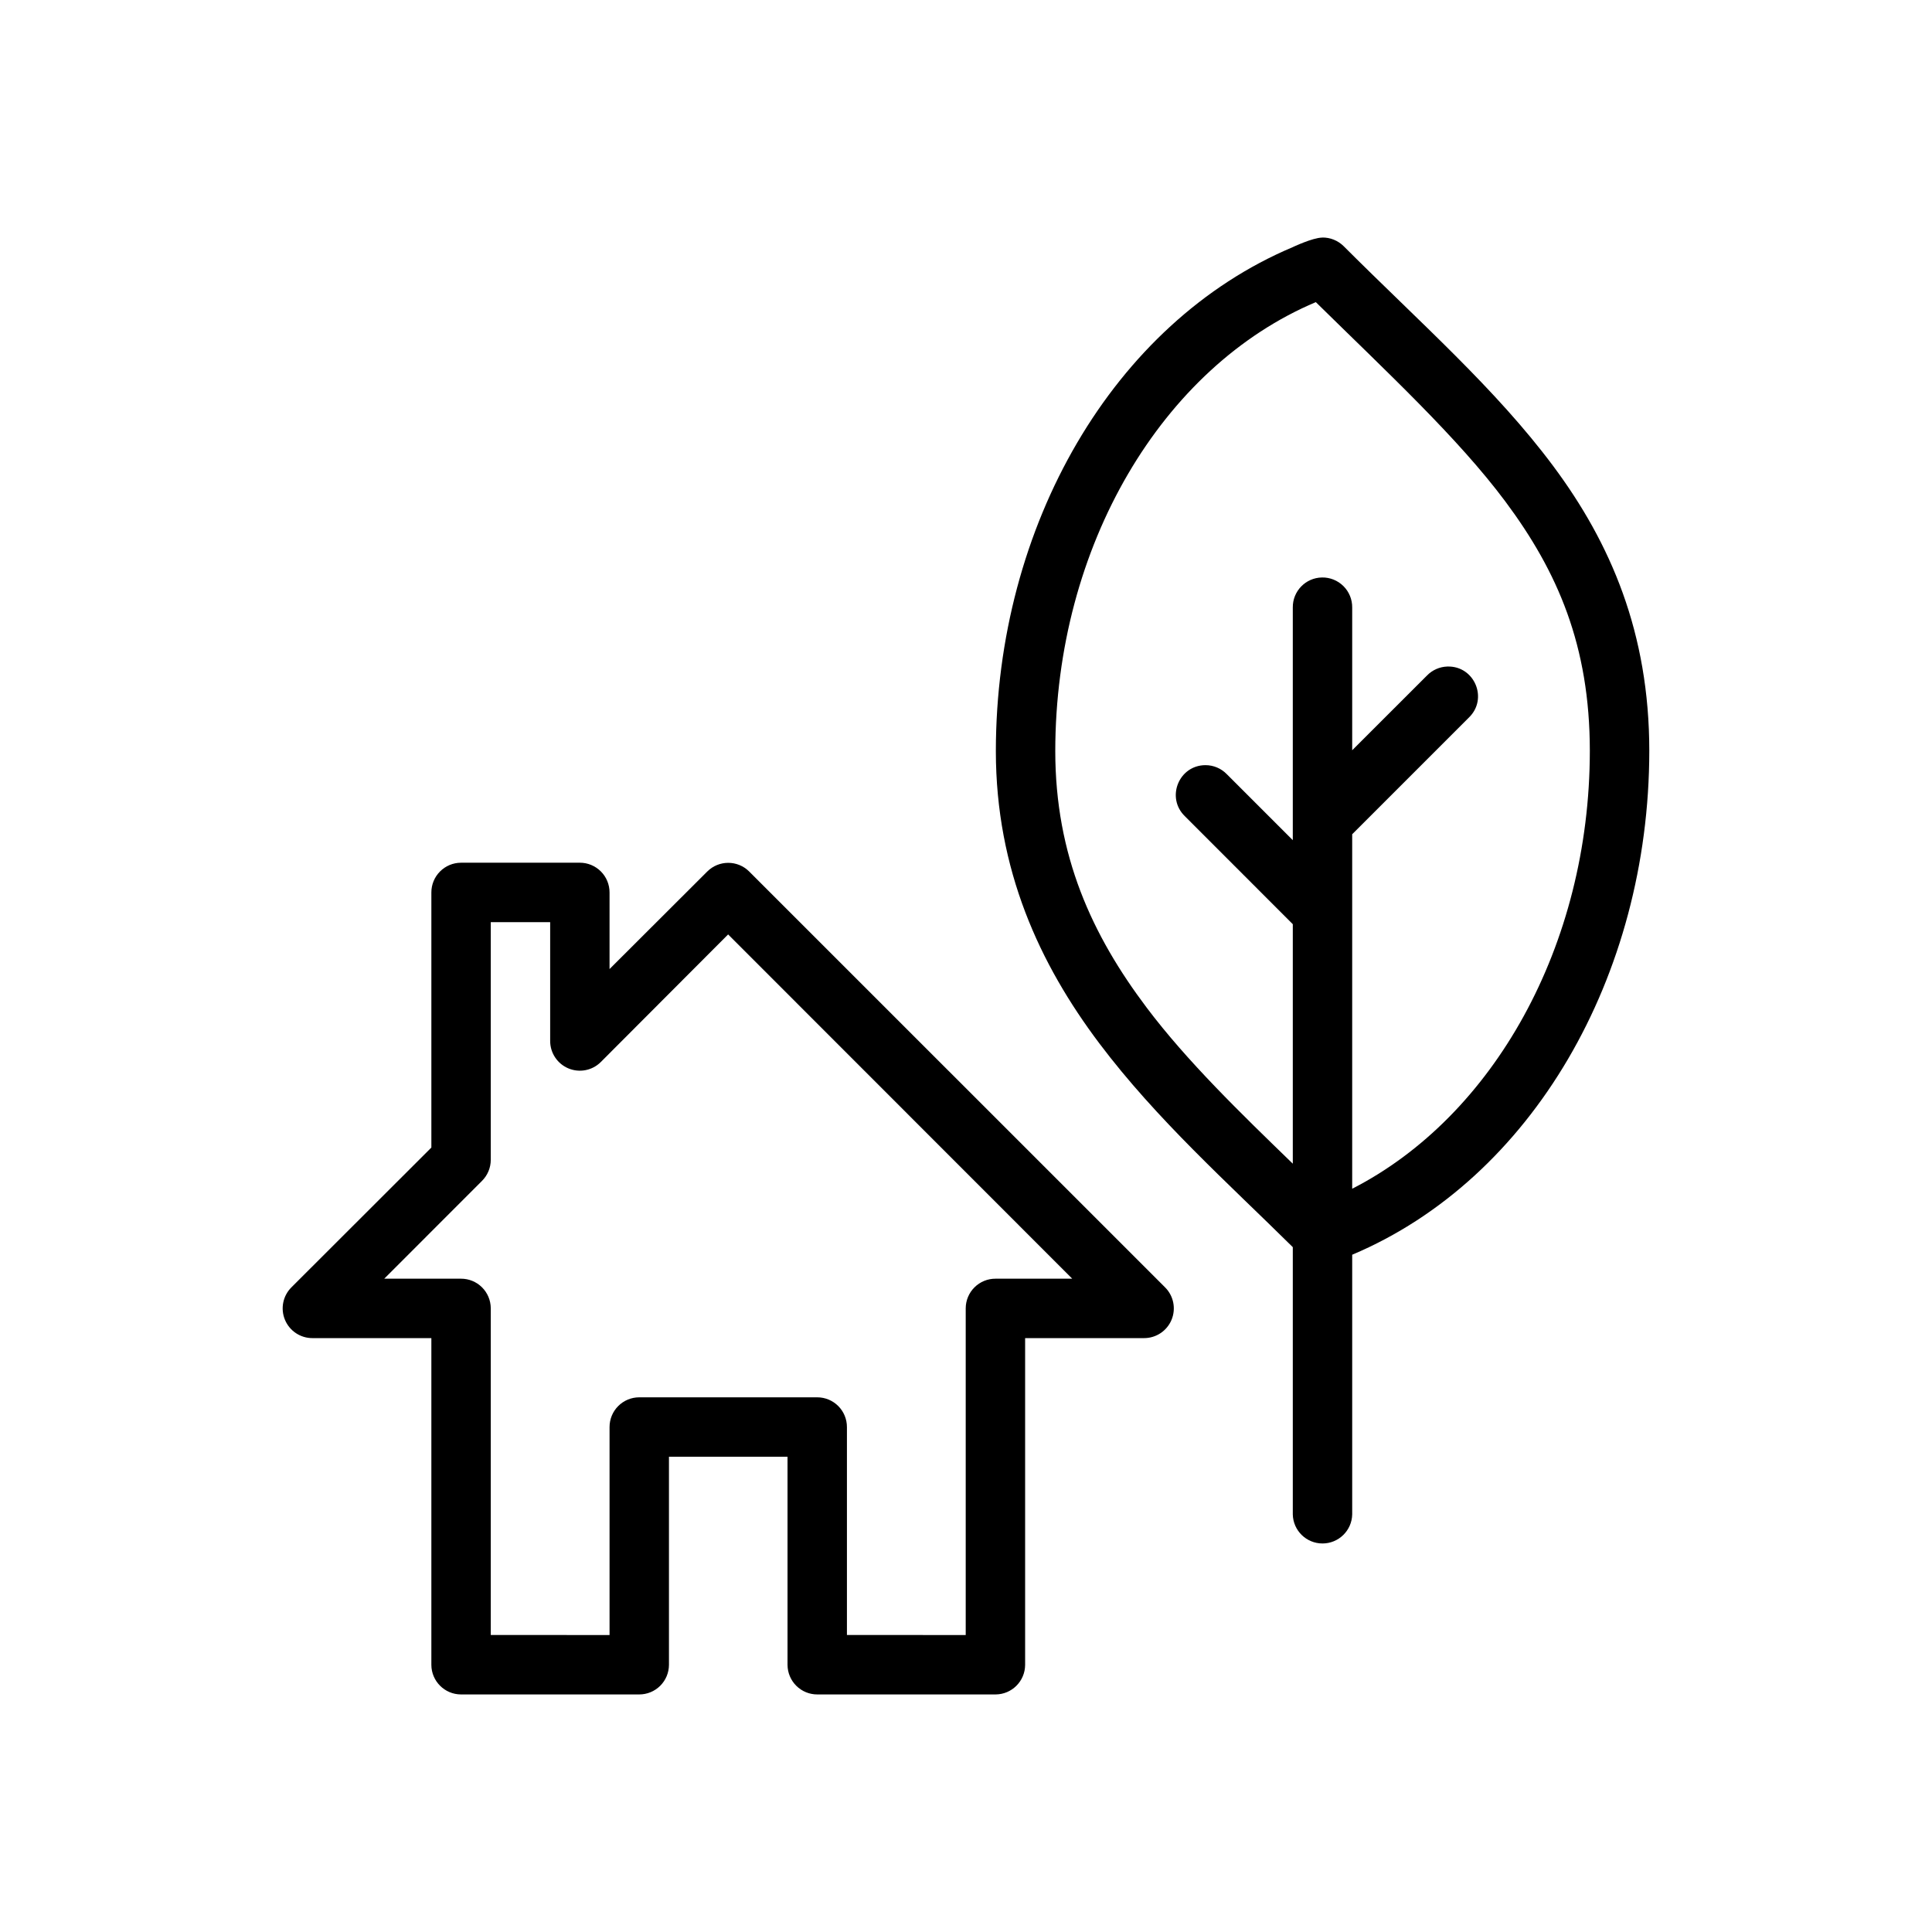
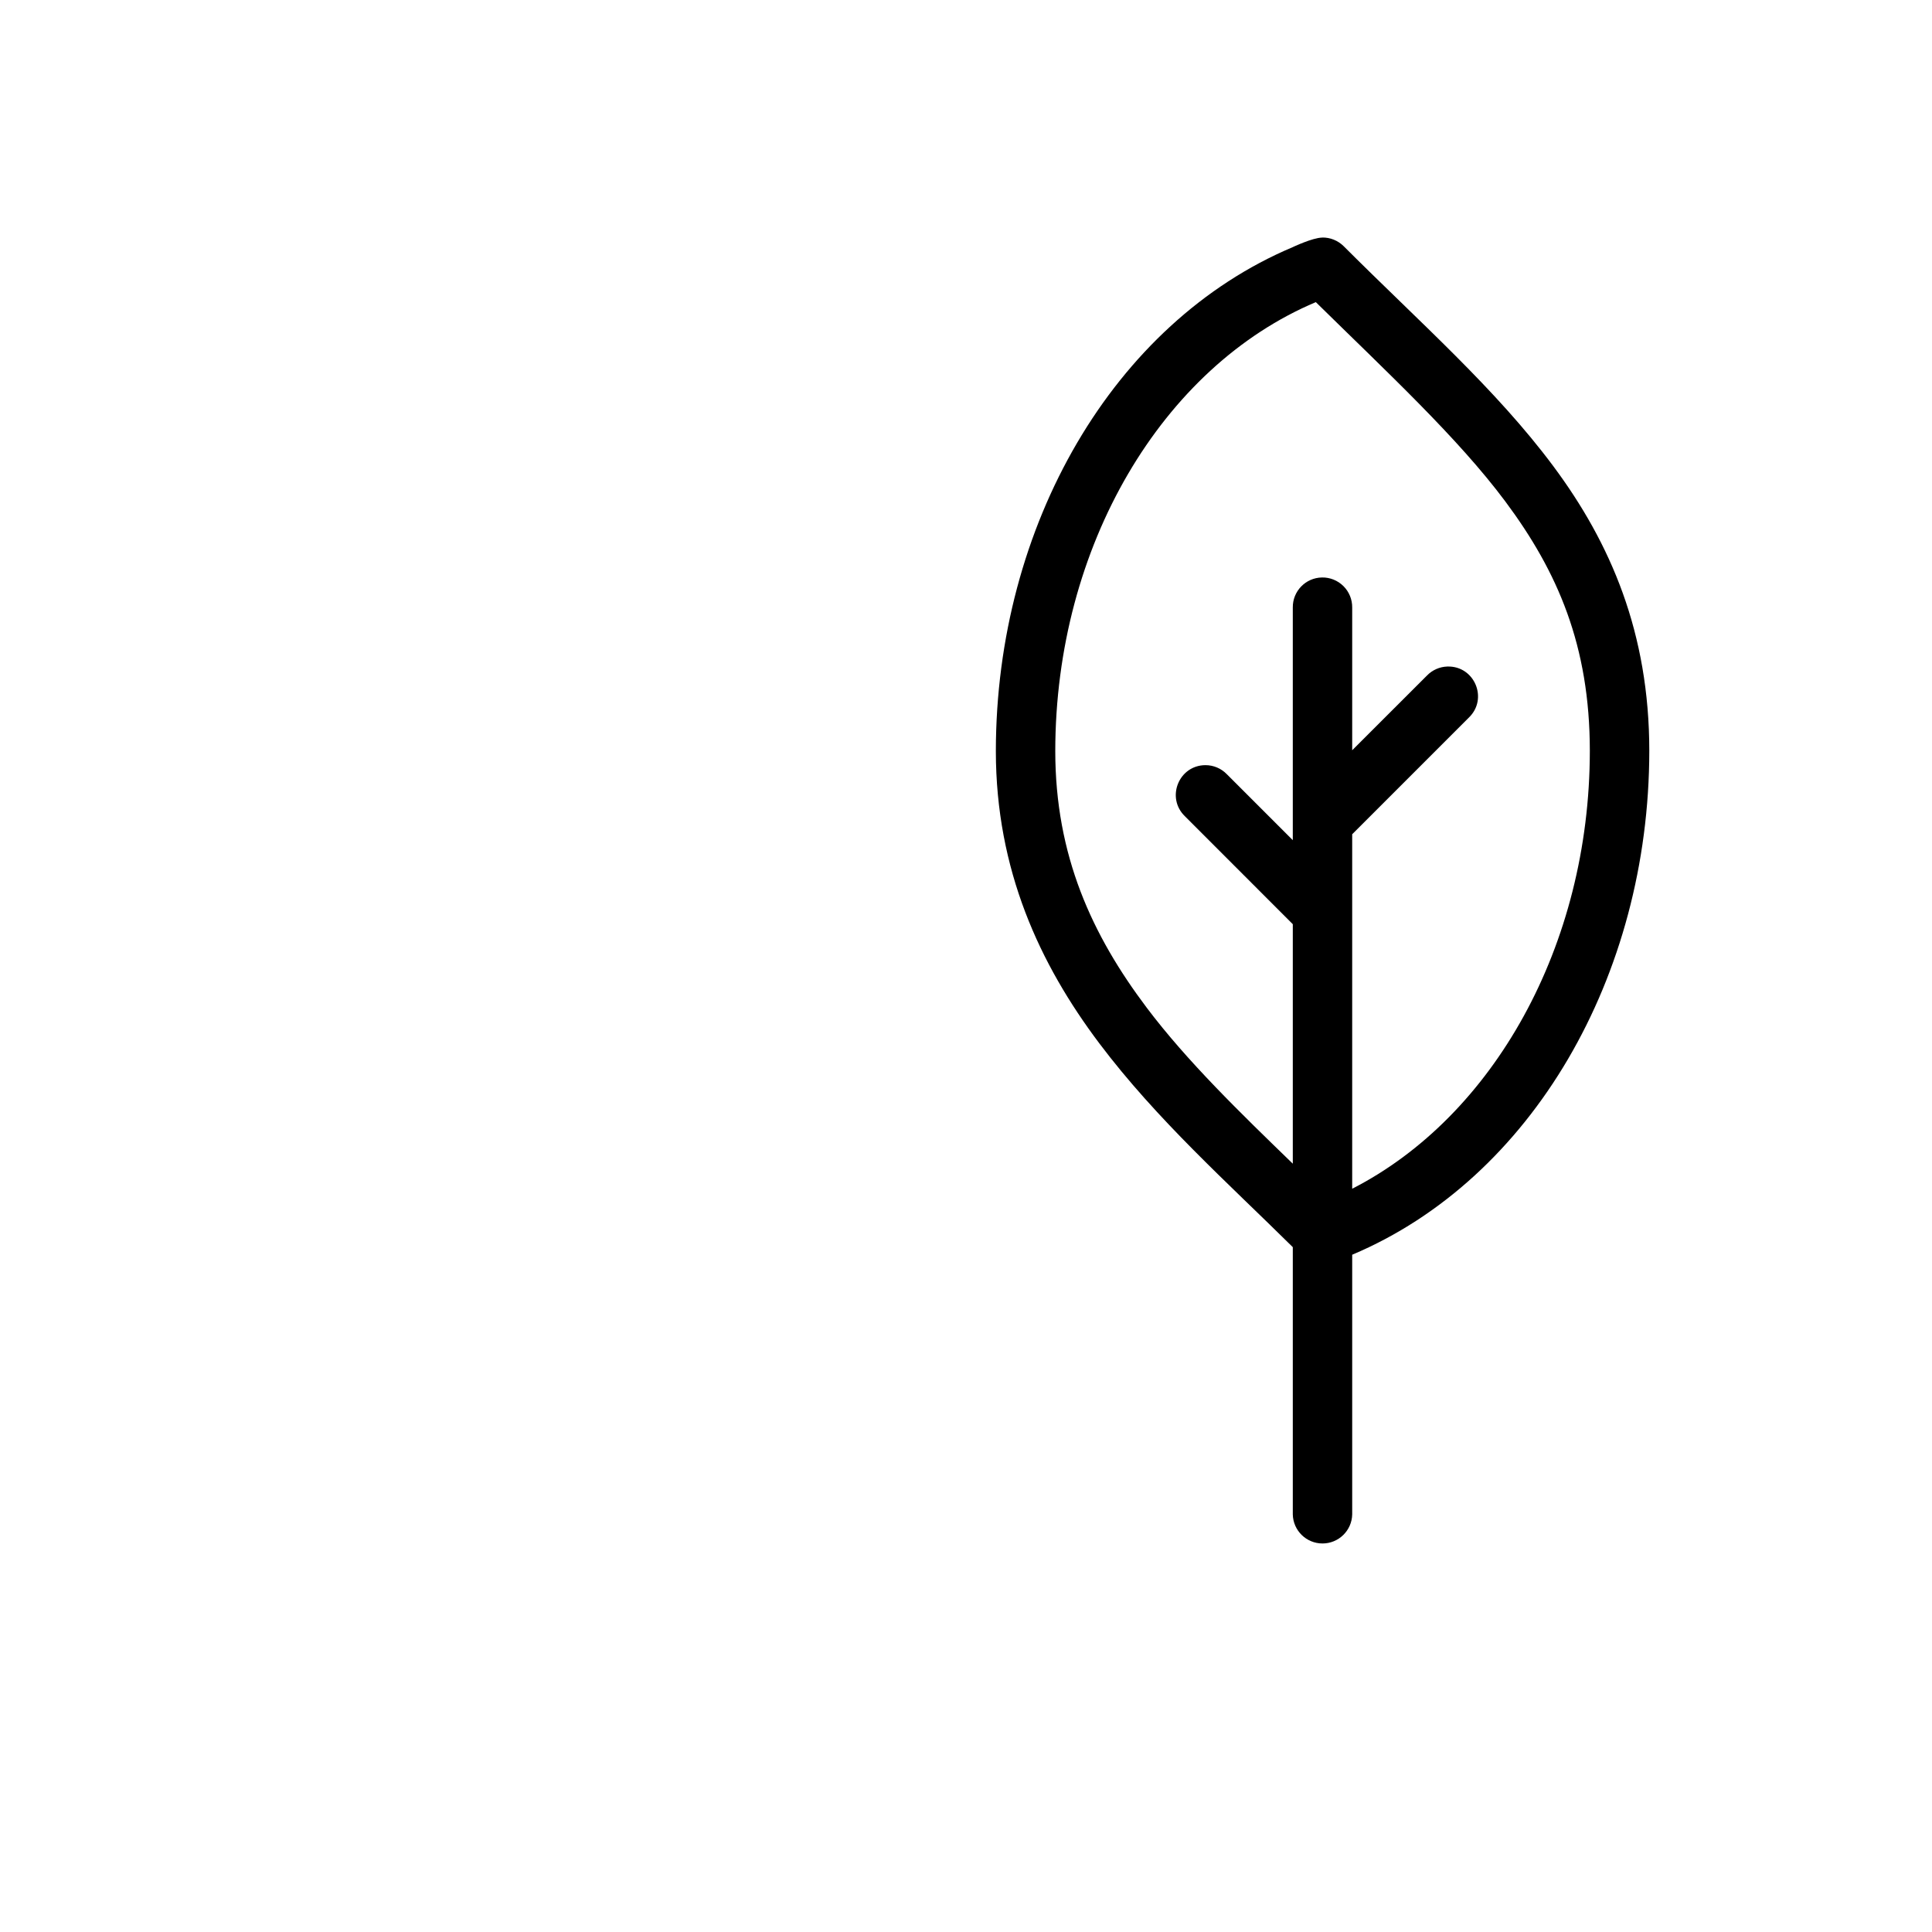
<svg xmlns="http://www.w3.org/2000/svg" fill="#000000" width="800px" height="800px" version="1.1" viewBox="144 144 512 512">
  <g>
-     <path d="m266.16 372.63c-2.09 0.008-4.09 0.844-5.559 2.328-1.473 1.48-2.293 3.488-2.285 5.574v67.582l-37.059 37.016v0.004c-2.281 2.246-2.973 5.656-1.746 8.617 1.223 2.961 4.121 4.887 7.324 4.863h31.48v86.586c0.016 4.324 3.519 7.828 7.844 7.844h47.223c2.086 0.008 4.09-0.816 5.574-2.285 1.48-1.473 2.316-3.473 2.324-5.559v-55.148h31.422v55.148c0.008 2.086 0.844 4.086 2.328 5.559 1.48 1.469 3.484 2.293 5.574 2.285h47.223c4.324-0.016 7.824-3.519 7.84-7.844v-86.586h31.48c3.203 0.023 6.102-1.902 7.328-4.863 1.223-2.961 0.531-6.371-1.75-8.617l-110.19-110.18v-0.004c-3.07-3.051-8.023-3.051-11.094 0l-25.906 25.859v-20.281c0.008-2.098-0.82-4.113-2.305-5.594-1.484-1.484-3.496-2.316-5.594-2.309zm7.898 15.746 15.742 0.004v31.496c0 3.18 1.914 6.043 4.848 7.266 2.934 1.219 6.316 0.555 8.566-1.688l33.746-33.82 91.191 91.234h-20.324c-2.09-0.012-4.094 0.812-5.574 2.285-1.484 1.469-2.32 3.469-2.328 5.559v86.586l-31.48-0.004v-55.09 0.004c0.008-2.09-0.812-4.094-2.285-5.578-1.469-1.48-3.469-2.32-5.555-2.324h-47.223c-2.09 0.004-4.09 0.844-5.559 2.324-1.473 1.484-2.293 3.488-2.285 5.578v55.09l-31.48-0.004v-86.586 0.004c-0.008-2.09-0.844-4.09-2.324-5.559-1.484-1.473-3.488-2.297-5.574-2.285h-20.332l25.906-25.918c1.484-1.477 2.324-3.484 2.324-5.578z" />
    <path d="m494.38 206.95v0.016c-2.559 0.031-7.856 2.555-7.856 2.555-47.438 20.031-78.574 73.703-78.613 133.53 0.016 31.469 11.594 56.43 27.43 77.461 15.172 20.148 34.059 36.98 51.262 53.996v70.832-0.004c0.094 4.281 3.59 7.699 7.871 7.699s7.777-3.418 7.871-7.699v-68.82c47.57-20.066 78.695-73.688 78.734-133.53-0.008-31.242-10.234-55.031-25.461-75.477-15.227-20.445-35.148-37.883-55.551-58.285-1.516-1.492-3.562-2.32-5.688-2.277zm-1.676 17.113c18.766 18.465 37.633 35.926 50.246 52.859 13.816 18.551 22.363 38.145 22.371 66.066-0.031 51.676-25.605 96.922-62.977 116.04v-93.941l30.918-30.918c5.184-4.996 1.508-13.742-5.688-13.531-2.043 0.059-3.988 0.918-5.41 2.383l-19.82 19.805v-37.824c0.027-2.129-0.812-4.176-2.32-5.676-1.508-1.5-3.562-2.328-5.688-2.289-4.332 0.074-7.785 3.633-7.734 7.965v61.652l-17.496-17.496c-1.48-1.523-3.504-2.379-5.629-2.383-7.082 0.004-10.555 8.629-5.457 13.547l28.582 28.598v63.469c-13.898-13.465-28.031-27.156-38.715-41.344-14.5-19.254-24.219-40.301-24.23-67.988 0.031-54.418 28.414-101.85 69.051-118.99z" />
  </g>
</svg>